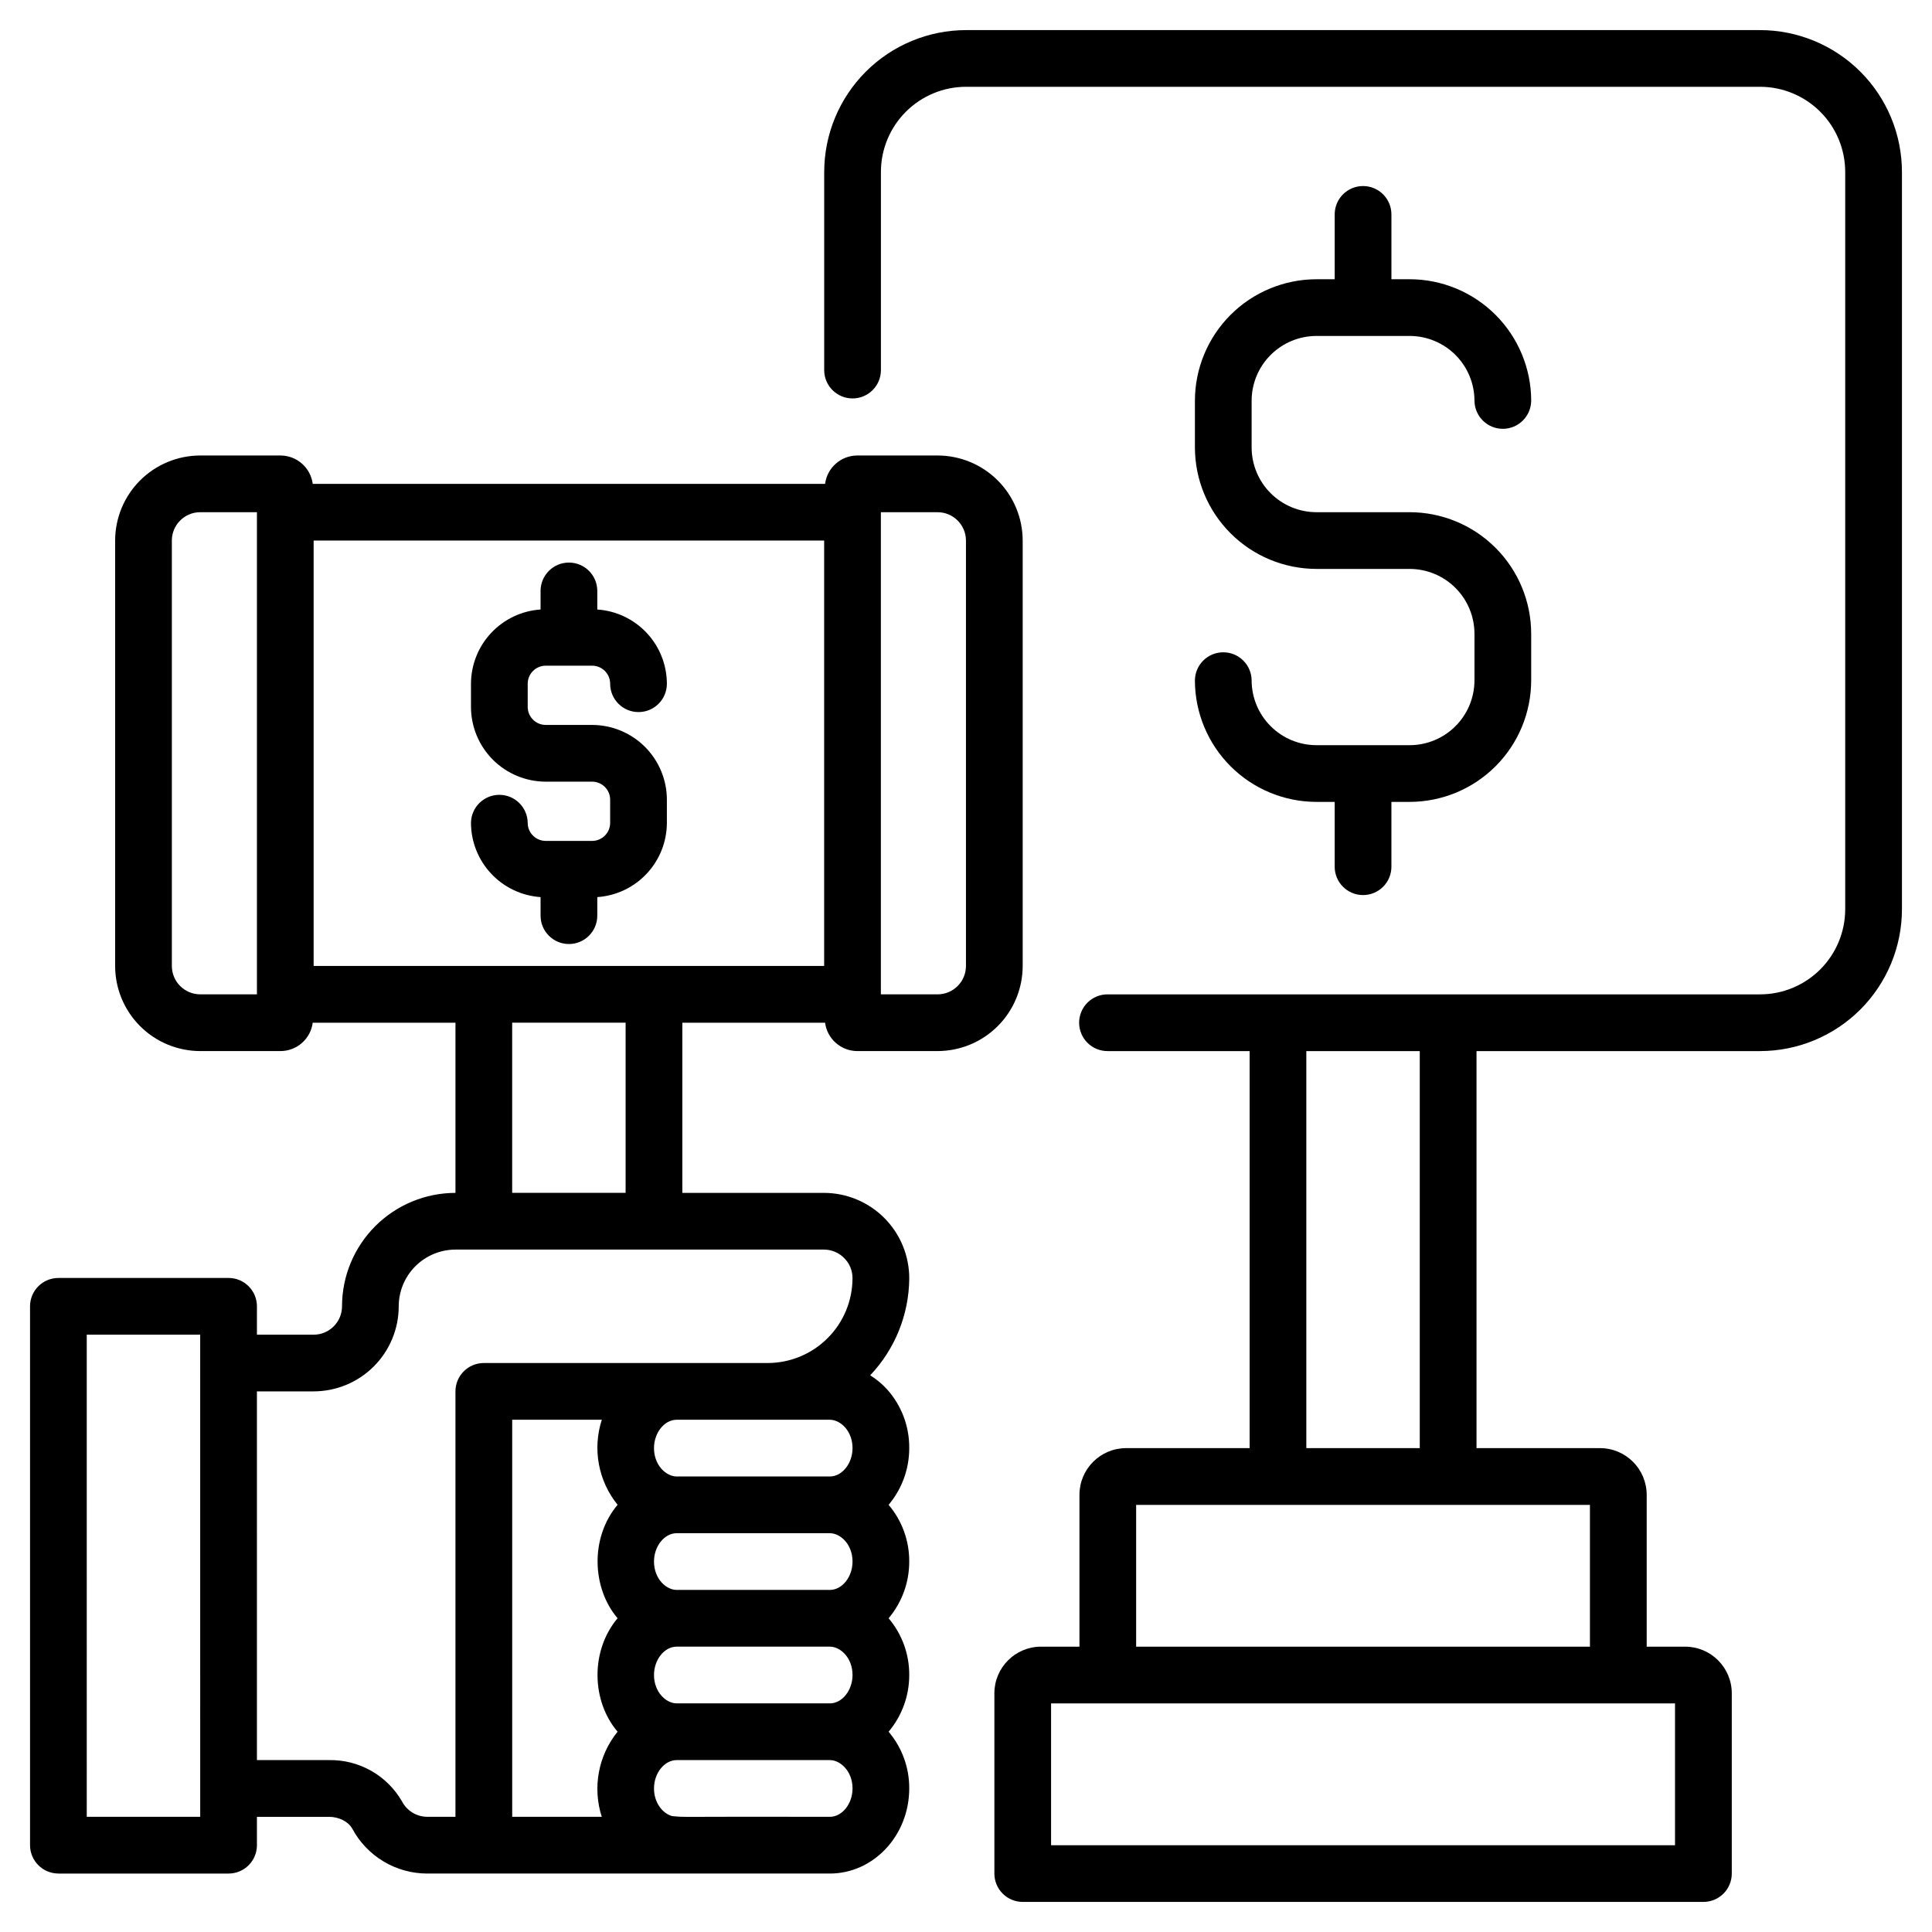
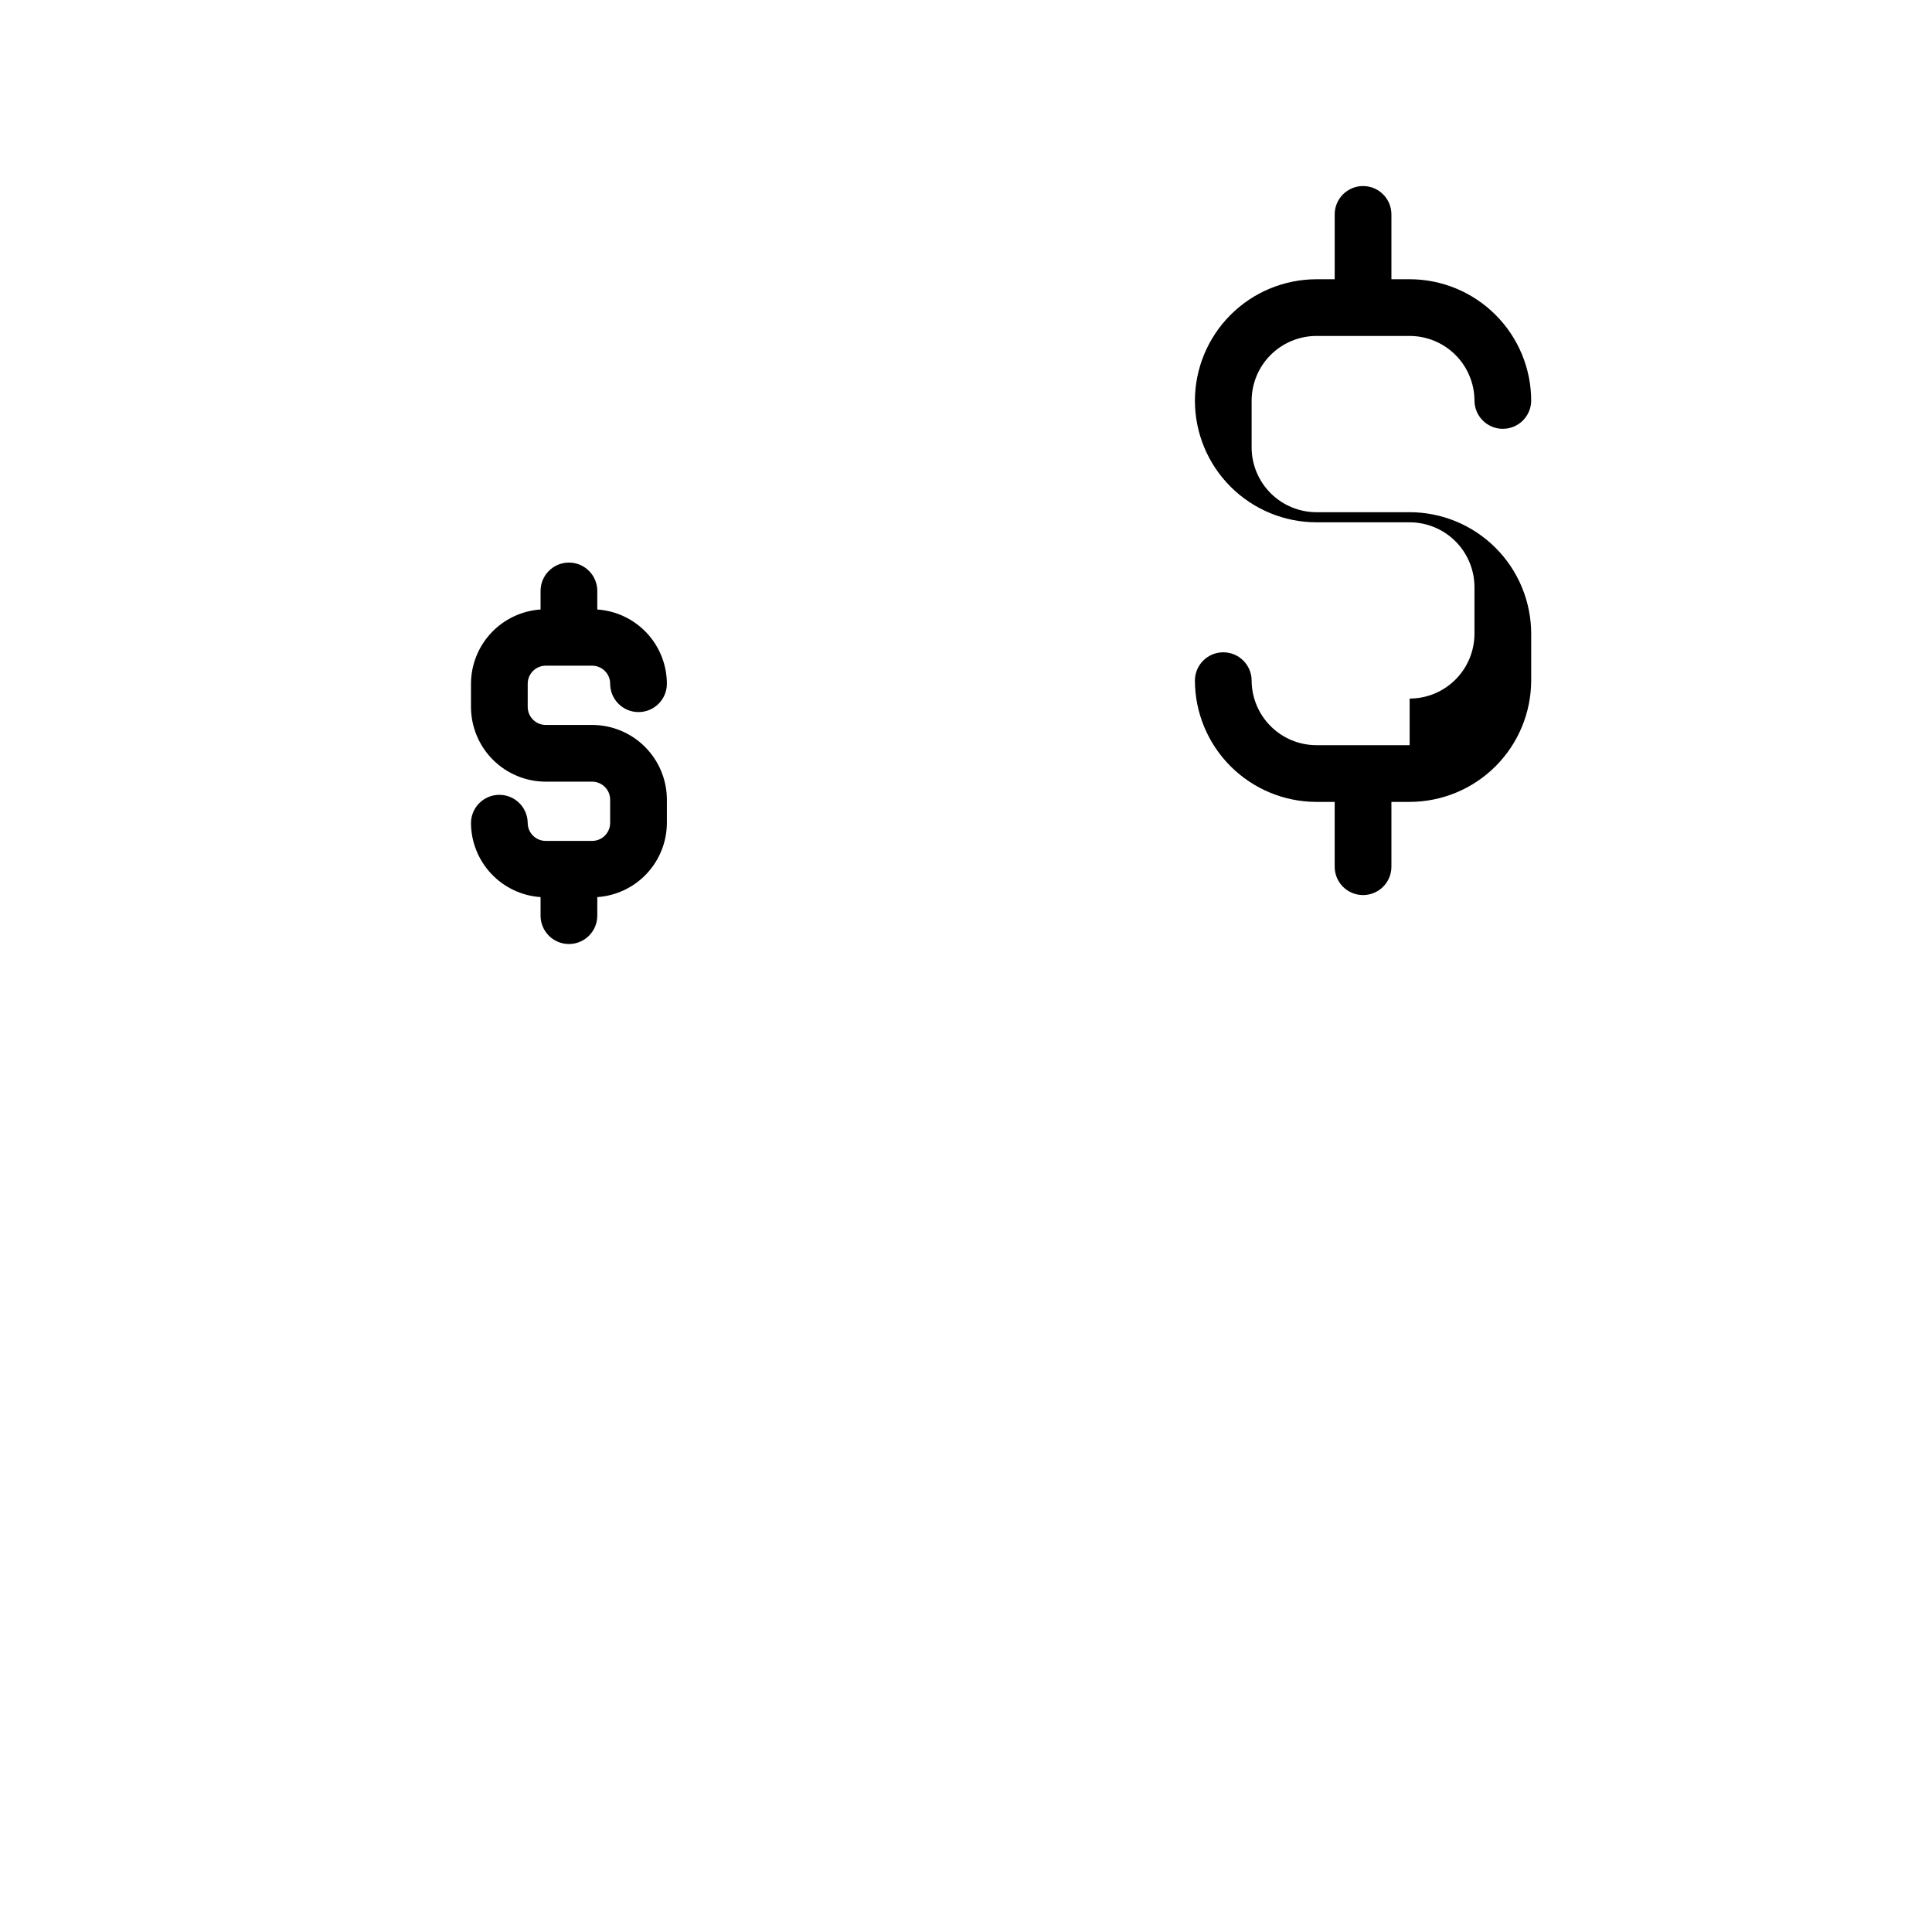
<svg xmlns="http://www.w3.org/2000/svg" fill="#000000" width="800px" height="800px" version="1.1" viewBox="144 144 512 512">
  <g>
-     <path d="m362.42 189.55v52.609c0.047 4.117 3.398 7.43 7.516 7.43 4.117 0 7.469-3.312 7.516-7.43v-52.609c0.008-5.981 2.387-11.711 6.613-15.938 4.227-4.227 9.957-6.606 15.938-6.613h210.45c5.977 0.008 11.707 2.387 15.934 6.613 4.227 4.227 6.606 9.957 6.613 15.938v195.42-0.004c-0.008 5.981-2.387 11.711-6.613 15.938-4.227 4.227-9.957 6.606-15.934 6.613h-172.87c-2.008-0.023-3.941 0.758-5.371 2.168-1.426 1.414-2.231 3.34-2.231 5.348 0 2.008 0.805 3.934 2.231 5.344 1.43 1.41 3.363 2.195 5.371 2.172h37.582v105.22h-32.734c-6.824 0.008-12.355 5.539-12.363 12.363v40.254l-10.184-0.004c-6.824 0.008-12.355 5.535-12.363 12.359v47.766c0 1.996 0.789 3.906 2.199 5.316 1.41 1.41 3.32 2.203 5.316 2.203h180.39c1.992 0 3.906-0.793 5.316-2.199 1.41-1.41 2.199-3.324 2.199-5.316v-47.766c-0.004-6.824-5.535-12.355-12.359-12.363h-10.191v-40.25c-0.008-6.824-5.535-12.352-12.359-12.363h-32.738v-105.22h75.164c9.961-0.012 19.512-3.977 26.559-11.02 7.047-7.047 11.008-16.598 11.02-26.562v-195.41c-0.012-9.965-3.973-19.516-11.02-26.562-7.047-7.043-16.598-11.008-26.559-11.02h-210.45c-9.965 0.012-19.516 3.977-26.562 11.02-7.043 7.047-11.008 16.598-11.02 26.562zm127.77 233h30.062v105.22h-30.062zm97.707 172.87v37.582h-165.35v-37.582zm-22.547-52.609v37.582h-120.26v-37.586z" />
-     <path d="m159.48 640.51h45.094c4.152 0 7.516-3.363 7.516-7.516v-7.516h19.086c2.66 0 5.148 1.273 6.164 3.117l0.004-0.004c1.922 3.594 4.781 6.602 8.273 8.699 3.496 2.098 7.492 3.211 11.566 3.219h106.73c11.605 0 21.043-10.113 21.043-22.547 0.035-5.504-1.906-10.84-5.465-15.039 3.539-4.207 5.477-9.527 5.465-15.027 0.035-5.504-1.906-10.84-5.465-15.035 3.539-4.207 5.477-9.531 5.465-15.027 0.035-5.504-1.906-10.84-5.465-15.039 3.539-4.207 5.477-9.527 5.465-15.023 0.059-5.754-2.043-11.32-5.891-15.602-1.309-1.43-2.809-2.676-4.457-3.699 6.559-6.914 10.254-16.051 10.352-25.578 0.035-6.023-2.332-11.812-6.578-16.086-4.246-4.273-10.02-6.68-16.043-6.68h-37.512v-45.098h37.828c0.555 4.269 4.176 7.477 8.48 7.516h21.336c5.981-0.008 11.711-2.383 15.938-6.613 4.227-4.227 6.606-9.957 6.613-15.934v-112.74c-0.008-5.977-2.387-11.711-6.613-15.938-4.227-4.227-9.957-6.602-15.938-6.609h-21.336c-4.305 0.039-7.922 3.246-8.48 7.516h-135.78c-0.555-4.269-4.176-7.477-8.48-7.516h-21.336c-5.981 0.008-11.711 2.383-15.938 6.609-4.227 4.231-6.606 9.961-6.609 15.938v112.74c0.004 5.977 2.383 11.707 6.609 15.934 4.227 4.227 9.957 6.606 15.938 6.613h21.336c4.305-0.039 7.926-3.246 8.48-7.516h37.828v45.098c-7.973 0.008-15.613 3.176-21.25 8.812-5.637 5.637-8.809 13.277-8.816 21.25-0.004 4.148-3.367 7.512-7.516 7.516h-15.031v-7.516c0-4.152-3.363-7.516-7.516-7.516h-45.098c-4.148 0-7.516 3.363-7.516 7.516v142.8c0 1.992 0.793 3.906 2.203 5.312 1.41 1.41 3.32 2.203 5.312 2.203zm217.96-360.77h15.031c4.148 0.004 7.512 3.367 7.519 7.516v112.74c-0.008 4.148-3.367 7.508-7.519 7.516h-15.031zm-165.35 127.77h-15.031c-4.148-0.008-7.512-3.367-7.516-7.516v-112.74c0.004-4.148 3.367-7.512 7.516-7.516h15.031zm95.574 165.34c-7.242 8.629-6.934 21.941 0 30.062v0.004c-5.113 6.332-6.688 14.812-4.188 22.559h-23.738v-105.23h23.75c-2.512 7.738-0.938 16.219 4.18 22.539-7.391 8.805-6.738 22.176-0.004 30.062zm56.254 52.621c-42.746-0.09-37.746 0.188-41.828-0.195-2.473-0.691-4.773-3.508-4.773-7.316 0-4.074 2.754-7.516 6.016-7.516h40.586c2.797 0 6.012 2.945 6.012 7.516-0.004 4.07-2.754 7.516-6.016 7.516zm0-30.062h-40.586c-2.793 0-6.016-2.953-6.016-7.516 0-4.07 2.754-7.516 6.016-7.516h40.586c2.797 0 6.012 2.945 6.012 7.516-0.004 4.074-2.754 7.519-6.016 7.519zm0-30.062h-40.586c-2.793 0-6.016-2.953-6.016-7.516 0-4.07 2.754-7.516 6.016-7.516h40.586c2.797 0 6.012 2.945 6.012 7.516-0.004 4.074-2.754 7.516-6.016 7.516zm0-30.066h-40.586c-2.793 0-6.016-2.953-6.016-7.516 0-4.074 2.754-7.516 6.016-7.516h40.586c2.797 0 6.012 2.945 6.012 7.516-0.004 4.074-2.754 7.516-6.016 7.516zm-136.8-135.29v-112.74h135.29v112.74zm82.676 15.031v45.098h-30.062v-45.098zm-97.707 97.707h15.031c5.981-0.008 11.711-2.383 15.938-6.609 4.227-4.231 6.606-9.961 6.609-15.938 0.008-3.984 1.598-7.805 4.414-10.621 2.816-2.816 6.637-4.402 10.621-4.41h97.633c2.035-0.004 3.981 0.816 5.402 2.266 1.418 1.41 2.203 3.332 2.188 5.332-0.012 5.969-2.391 11.688-6.621 15.898-4.227 4.215-9.953 6.574-15.922 6.566h-75.164c-4.152 0-7.516 3.367-7.516 7.516v112.74h-7.516c-2.797-0.027-5.352-1.594-6.644-4.07-1.953-3.391-4.777-6.199-8.184-8.125-3.406-1.93-7.266-2.906-11.18-2.832h-19.086zm-45.098-15.031h30.062l0.004 127.77h-30.066z" />
-     <path d="m517.57 341.48h-24.691c-4.559-0.004-8.926-1.816-12.145-5.039-3.223-3.219-5.035-7.586-5.039-12.145-0.047-4.117-3.398-7.43-7.516-7.43-4.117 0-7.469 3.312-7.516 7.43 0.008 8.543 3.406 16.73 9.445 22.77 6.039 6.039 14.227 9.438 22.77 9.445h4.828v17.176c0 4.152 3.363 7.516 7.516 7.516s7.516-3.363 7.516-7.516v-17.176h4.832c8.543-0.008 16.73-3.406 22.77-9.445 6.039-6.039 9.434-14.227 9.441-22.77v-12.344c-0.008-8.539-3.402-16.73-9.441-22.77-6.039-6.039-14.227-9.438-22.77-9.445h-24.691c-4.555-0.004-8.922-1.812-12.145-5.035-3.223-3.219-5.035-7.586-5.039-12.141v-12.355c0.004-4.555 1.816-8.922 5.039-12.141s7.59-5.031 12.145-5.035h24.695-0.004c4.555 0.004 8.922 1.816 12.145 5.035 3.219 3.223 5.031 7.586 5.035 12.141 0.047 4.117 3.398 7.434 7.516 7.434 4.121 0 7.469-3.316 7.516-7.434-0.008-8.539-3.406-16.727-9.445-22.762-6.035-6.039-14.223-9.438-22.766-9.445h-4.832v-17.18c0-4.152-3.363-7.516-7.516-7.516s-7.516 3.363-7.516 7.516v17.184h-4.828c-8.543 0.008-16.73 3.402-22.77 9.441-6.039 6.039-9.438 14.227-9.445 22.766v12.352c0.008 8.539 3.406 16.727 9.445 22.766 6.039 6.039 14.227 9.434 22.77 9.441h24.695-0.004c4.559 0.008 8.926 1.816 12.145 5.039s5.031 7.59 5.035 12.145v12.344c-0.004 4.555-1.816 8.926-5.035 12.145-3.219 3.223-7.586 5.035-12.145 5.039z" />
+     <path d="m517.57 341.48h-24.691c-4.559-0.004-8.926-1.816-12.145-5.039-3.223-3.219-5.035-7.586-5.039-12.145-0.047-4.117-3.398-7.43-7.516-7.43-4.117 0-7.469 3.312-7.516 7.43 0.008 8.543 3.406 16.73 9.445 22.77 6.039 6.039 14.227 9.438 22.77 9.445h4.828v17.176c0 4.152 3.363 7.516 7.516 7.516s7.516-3.363 7.516-7.516v-17.176h4.832c8.543-0.008 16.73-3.406 22.77-9.445 6.039-6.039 9.434-14.227 9.441-22.77v-12.344c-0.008-8.539-3.402-16.73-9.441-22.77-6.039-6.039-14.227-9.438-22.77-9.445h-24.691c-4.555-0.004-8.922-1.812-12.145-5.035-3.223-3.219-5.035-7.586-5.039-12.141v-12.355c0.004-4.555 1.816-8.922 5.039-12.141s7.59-5.031 12.145-5.035h24.695-0.004c4.555 0.004 8.922 1.816 12.145 5.035 3.219 3.223 5.031 7.586 5.035 12.141 0.047 4.117 3.398 7.434 7.516 7.434 4.121 0 7.469-3.316 7.516-7.434-0.008-8.539-3.406-16.727-9.445-22.762-6.035-6.039-14.223-9.438-22.766-9.445h-4.832v-17.18c0-4.152-3.363-7.516-7.516-7.516s-7.516 3.363-7.516 7.516v17.184h-4.828c-8.543 0.008-16.73 3.402-22.77 9.441-6.039 6.039-9.438 14.227-9.445 22.766c0.008 8.539 3.406 16.727 9.445 22.766 6.039 6.039 14.227 9.434 22.77 9.441h24.695-0.004c4.559 0.008 8.926 1.816 12.145 5.039s5.031 7.59 5.035 12.145v12.344c-0.004 4.555-1.816 8.926-5.035 12.145-3.219 3.223-7.586 5.035-12.145 5.039z" />
    <path d="m300.92 366.85h-12.297c-2.637-0.004-4.773-2.141-4.777-4.777-0.047-4.117-3.398-7.434-7.516-7.434-4.117 0-7.469 3.316-7.516 7.434 0.016 5.004 1.93 9.812 5.352 13.461 3.422 3.652 8.098 5.867 13.09 6.207v4.918c0 4.148 3.363 7.516 7.516 7.516 4.152 0 7.516-3.367 7.516-7.516v-4.918c4.992-0.34 9.672-2.555 13.094-6.207 3.422-3.648 5.332-8.457 5.348-13.461v-6.148c-0.004-5.25-2.094-10.285-5.809-14s-8.75-5.801-14-5.809h-12.297c-2.637-0.004-4.773-2.141-4.777-4.777v-6.148c0.004-2.637 2.141-4.777 4.777-4.777h12.297c2.637 0 4.773 2.141 4.777 4.777 0 4.152 3.363 7.516 7.516 7.516s7.516-3.363 7.516-7.516c-0.016-5.004-1.926-9.816-5.348-13.465-3.422-3.648-8.102-5.867-13.094-6.203v-4.918c0-4.152-3.363-7.516-7.516-7.516-4.152 0-7.516 3.363-7.516 7.516v4.918c-4.992 0.336-9.668 2.555-13.09 6.203-3.422 3.648-5.336 8.461-5.352 13.465v6.148c0.008 5.25 2.098 10.285 5.809 14 3.715 3.711 8.75 5.801 14 5.809h12.297c2.637 0.004 4.773 2.141 4.777 4.777v6.148c-0.004 2.637-2.141 4.773-4.777 4.777z" />
  </g>
</svg>